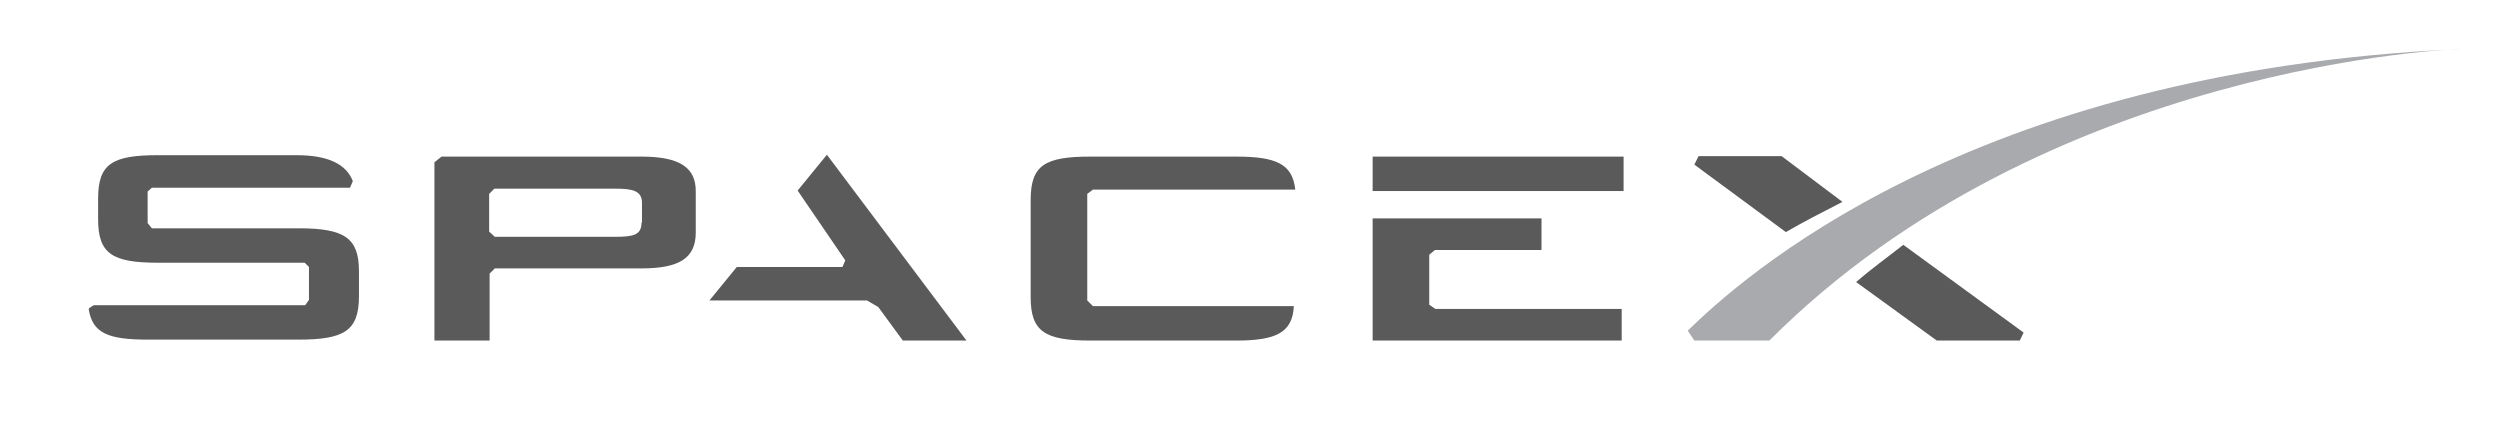
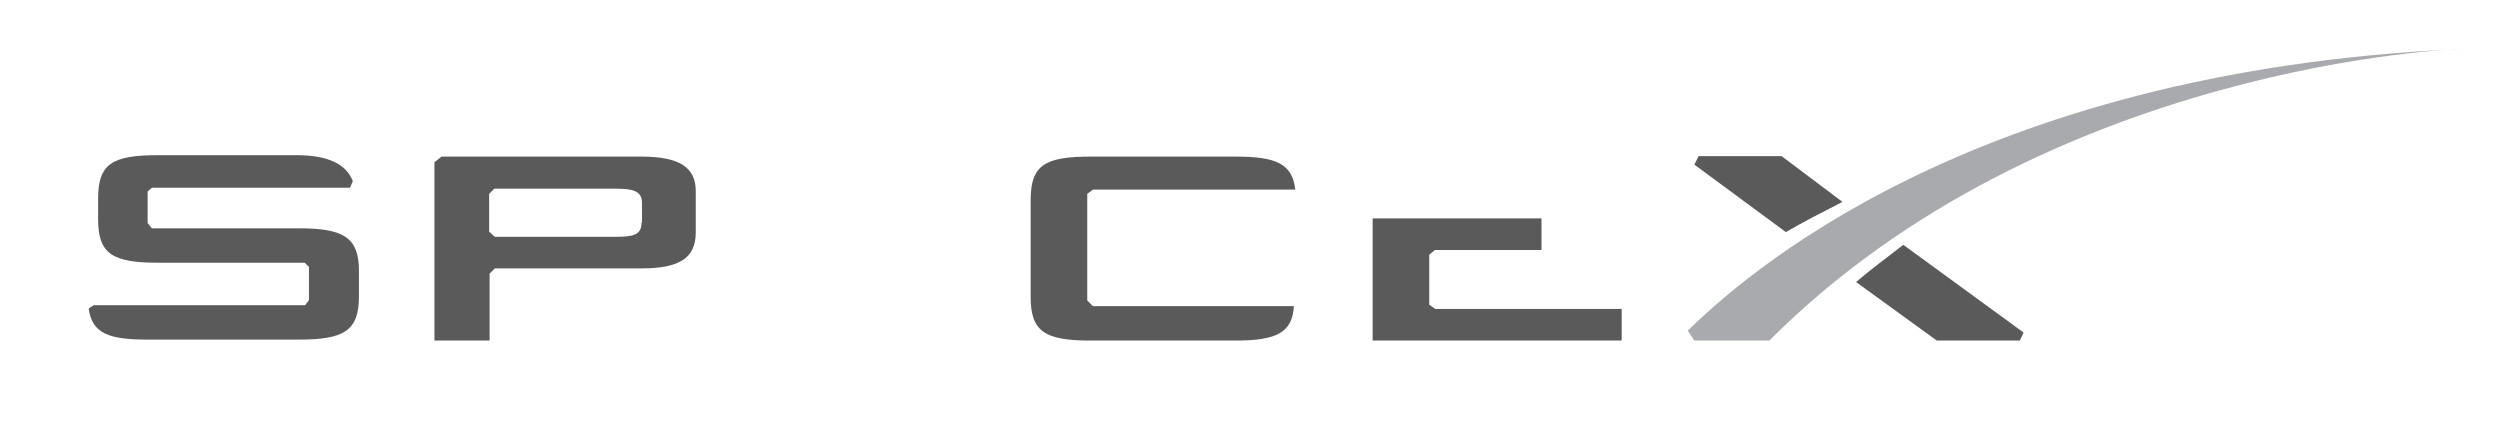
<svg xmlns="http://www.w3.org/2000/svg" id="Layer_1" x="0px" y="0px" viewBox="0 0 530 91.3" xml:space="preserve">
  <g>
    <path fill="#5a5a5a" d="M136,33.2H93.6l-1.5,1.2v37.8h11.7V58l1.1-1.1H136c7.9,0,11.5-2.1,11.5-7.6v-8.6 C147.6,35.4,143.9,33.2,136,33.2 M136,47.2c0,2.6-1.7,3-5.5,3h-25.6l-1.2-1.1v-8l1.1-1.1h25.8c3.6,0,5.5,0.5,5.5,3V47.2L136,47.2z" />
-     <polyline fill="#5a5a5a" points="169.1,40.4 179.2,55.2 178.6,56.6 156.2,56.6 150.4,63.7 183.8,63.7 186.2,65.1 191.4,72.2 204.9,72.2 175.3,32.8 " />
    <polyline fill="#5a5a5a" points="303,64.6 303,54 304.2,53 326.8,53 326.8,46.3 291,46.3 291,72.2 343.8,72.2 343.8,65.5 304.3,65.5 " />
-     <rect x="291" y="33.2" fill="#5a5a5a" width="53.2" height="7.3" />
    <path fill="#5a5a5a" d="M231.7,40.2h42.9c-0.6-5.5-4.1-7-12.6-7h-30.8c-9.7,0-12.7,1.8-12.7,9.2v20.6c0,7.3,3,9.2,12.7,9.2H262 c8.6,0,12-1.7,12.3-7.3h-42.6l-1.2-1.2V41.1" />
    <path fill="#5a5a5a" d="M63.3,48.4H32.2l-0.9-1.1v-6.7l0.9-0.8h42l0.6-1.4c-1.4-3.6-5.2-5.5-12-5.5H33.5c-9.7,0-12.7,1.8-12.7,9.2 v4.4c0,7.3,3,9.2,12.7,9.2h31.1l0.9,0.9v7l-0.8,1.1H29.1l0,0h-9.2c0,0-1.1,0.6-1.1,0.8c0.8,5.2,4.2,6.5,12.6,6.5h31.8 c9.7,0,12.9-1.8,12.9-9.2v-5.3C76.1,50.4,73,48.4,63.3,48.4" />
    <path fill="#5a5a5a" d="M377.7,33.1h-17.6l-0.9,1.8l19.4,14.3c3.6-2.1,7.7-4.2,12-6.4" />
    <path fill="#5a5a5a" d="M393.5,59.8l17.1,12.4h17.6l0.8-1.7l-25.5-18.6C400.2,54.5,396.7,57,393.5,59.8" />
    <path fill="#A8AAAD" d="M375.1,72.2h-15.9l-1.4-2.1c10.8-10.5,59-55,163.8-59.7C521.6,10.3,433.8,13.4,375.1,72.2" />
  </g>
</svg>